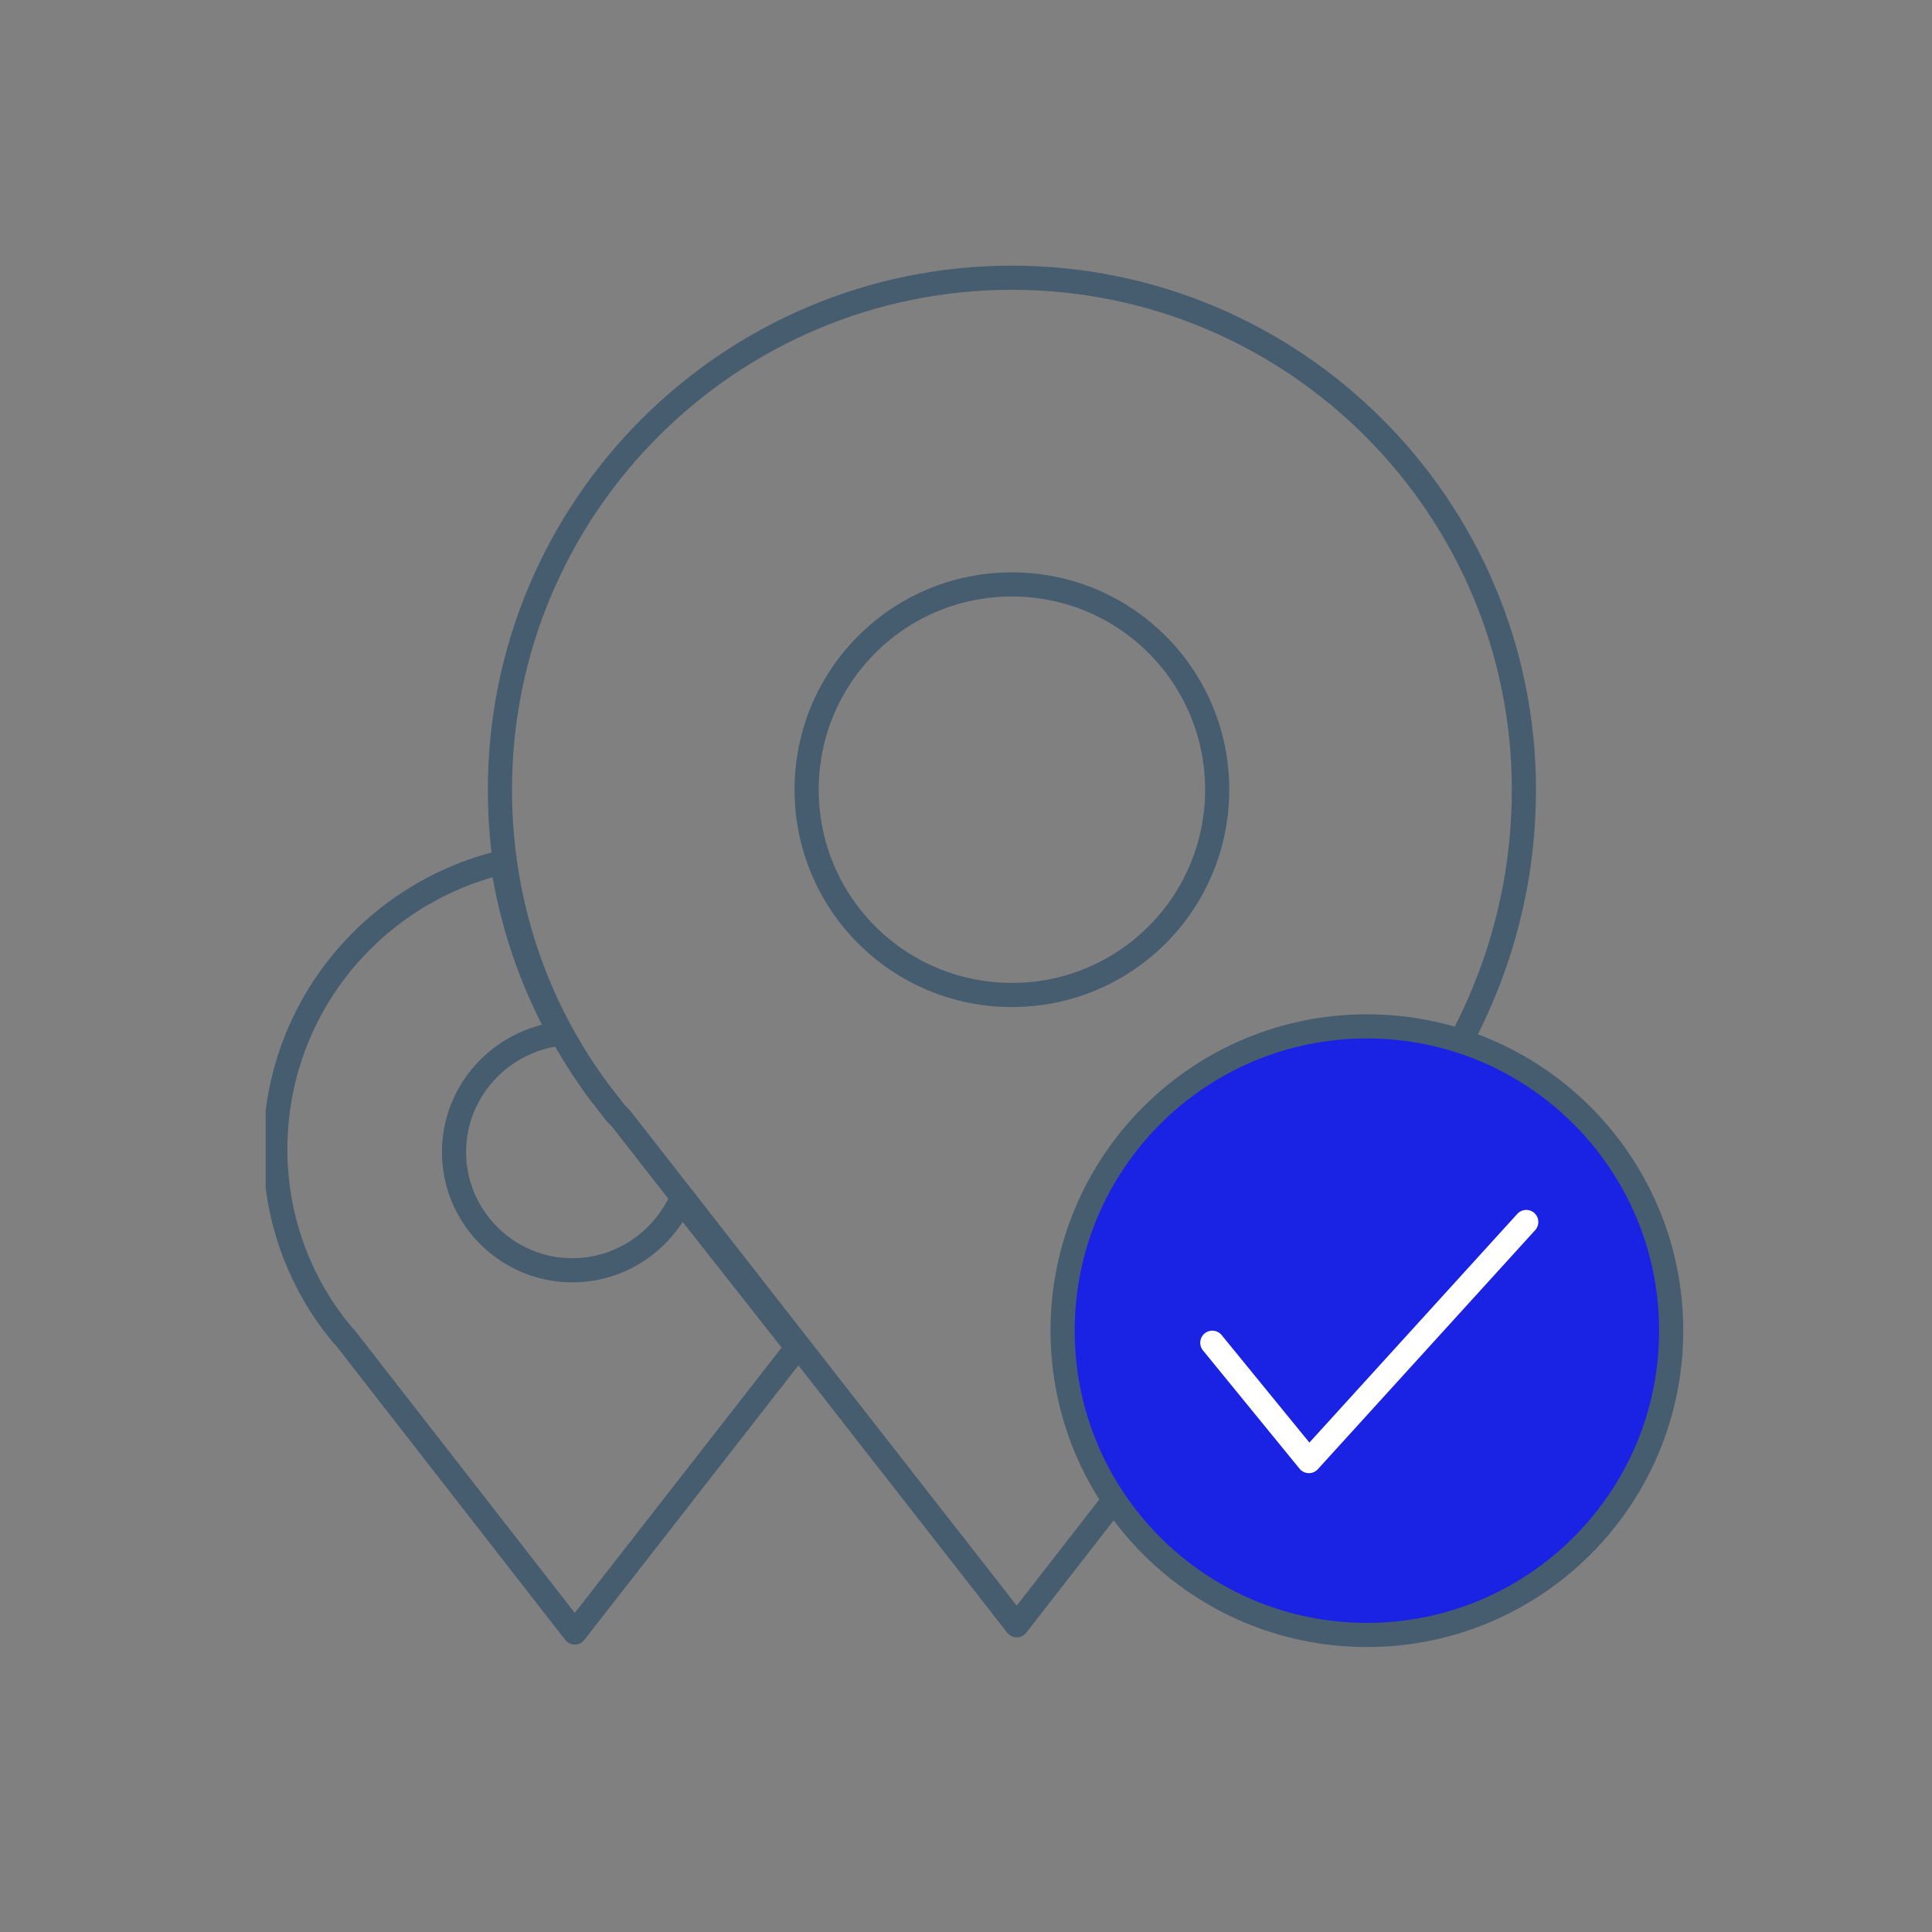
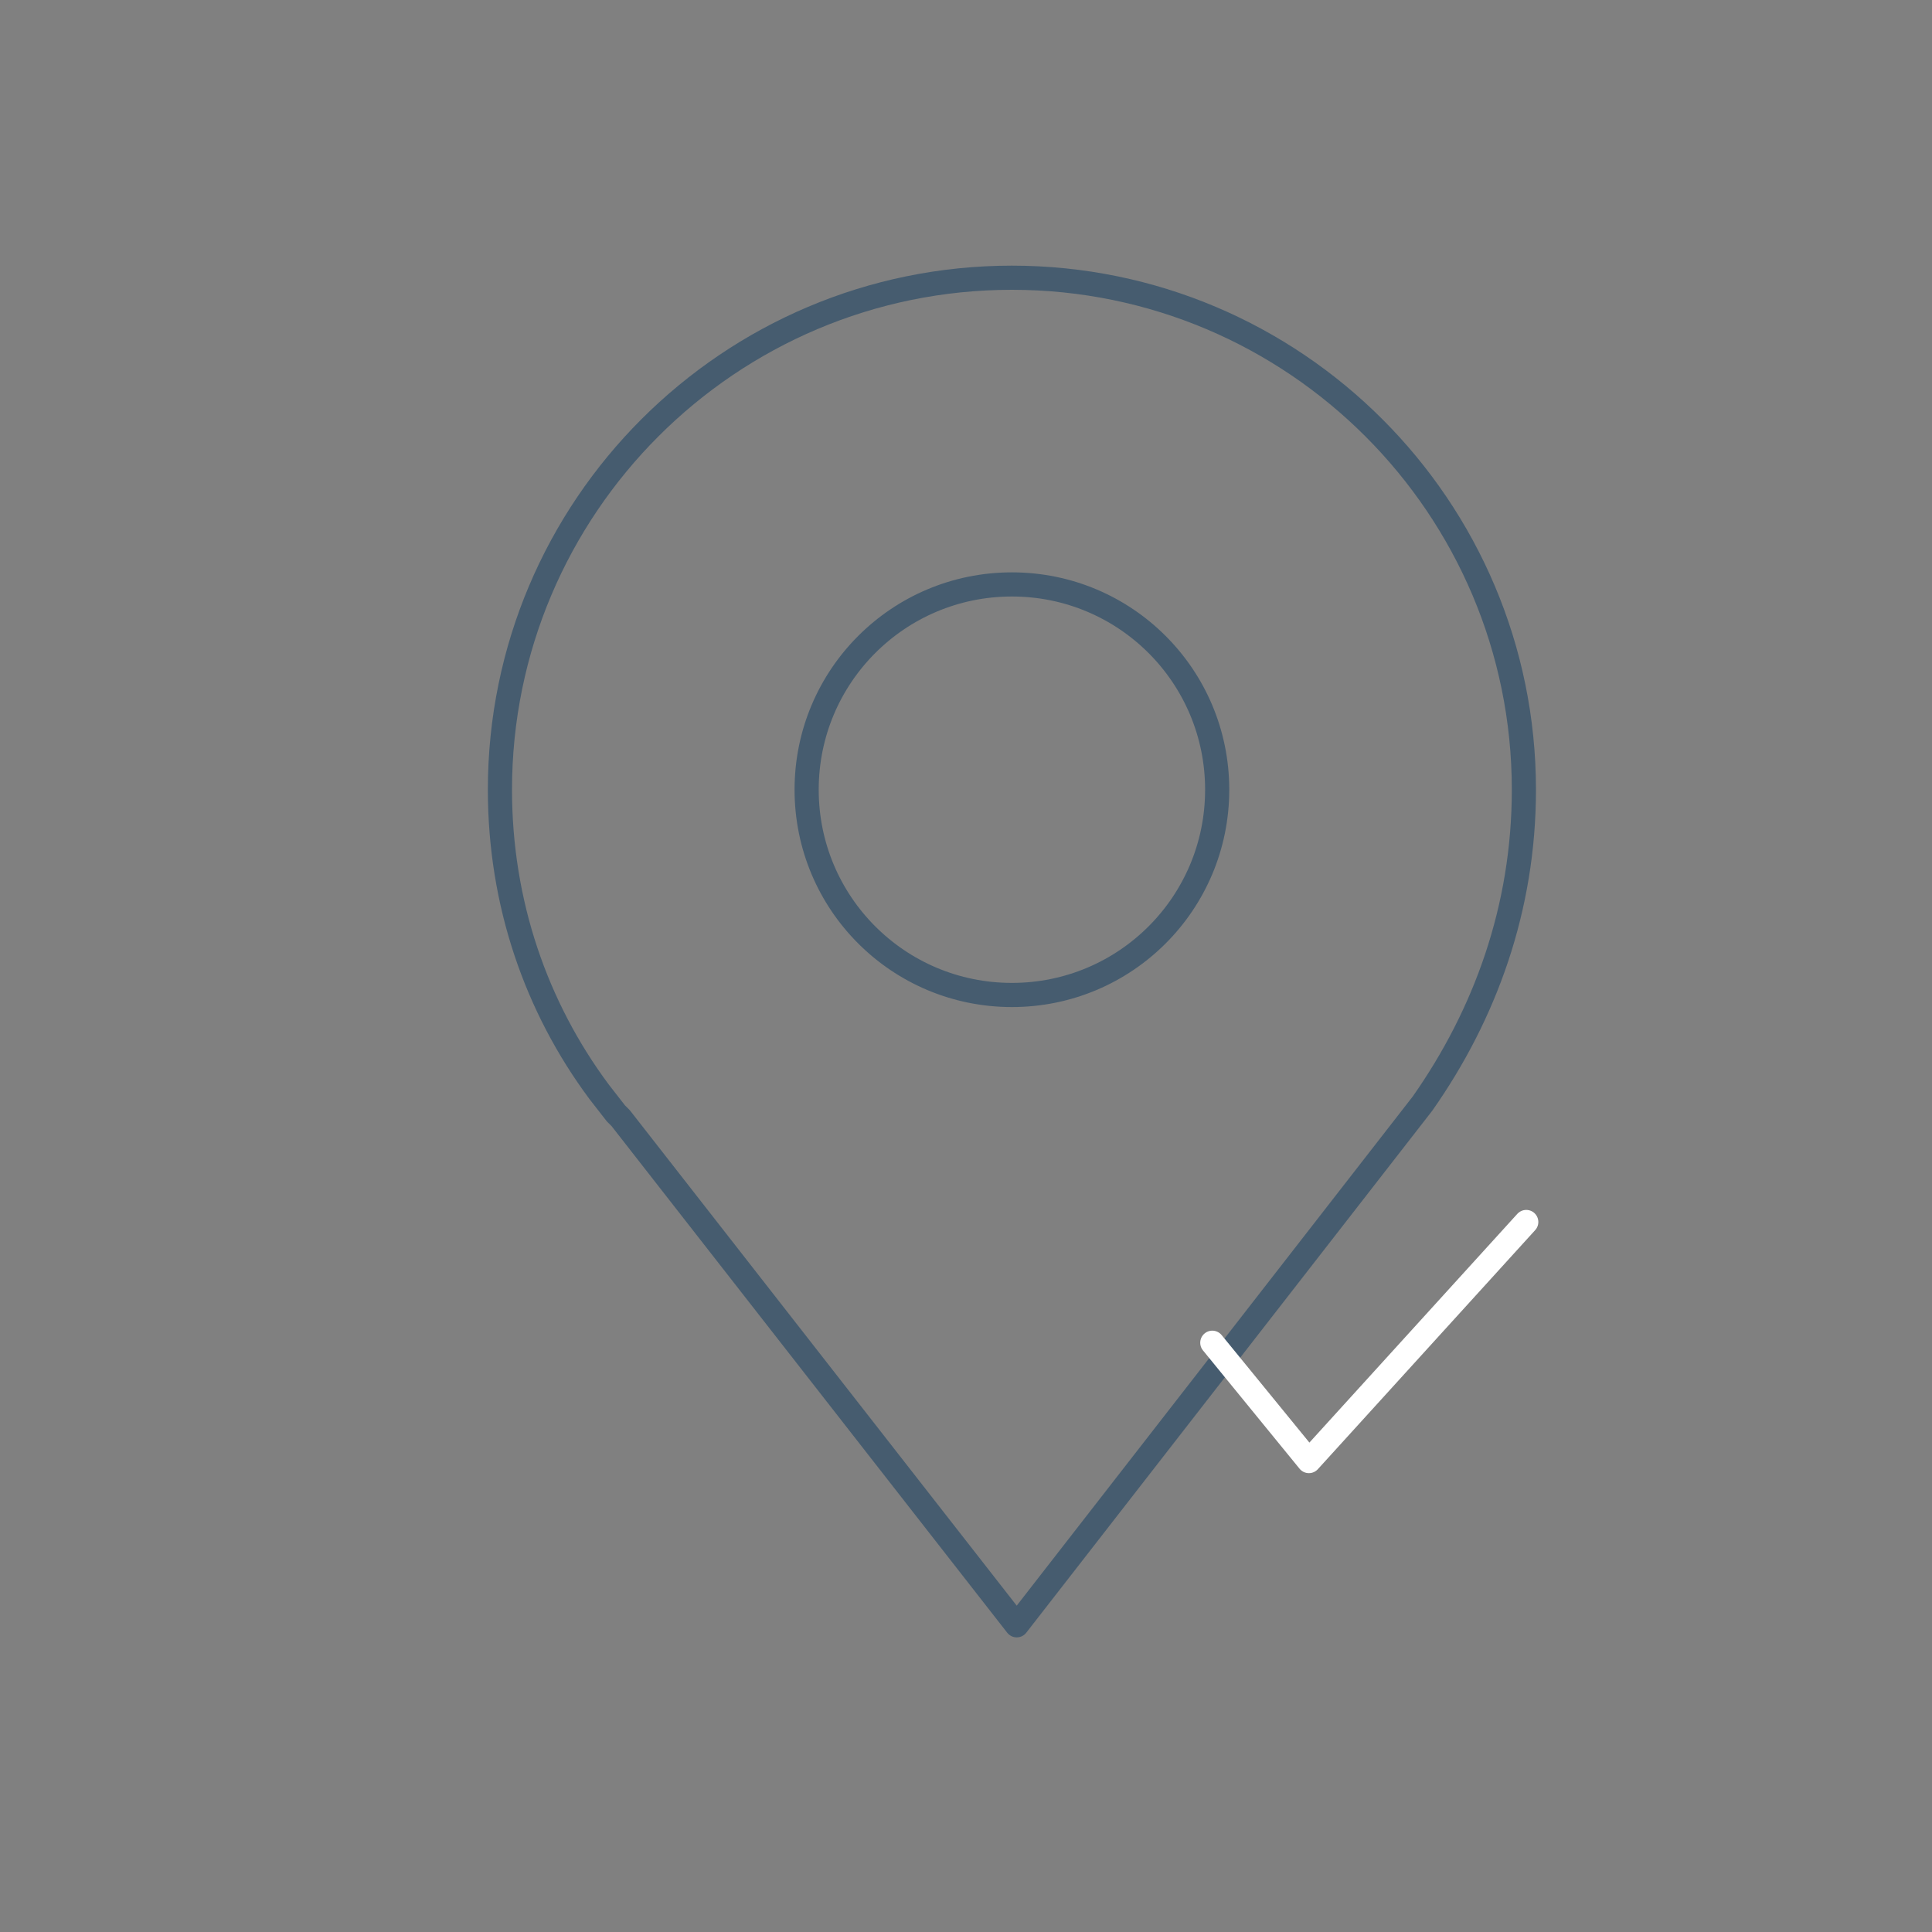
<svg xmlns="http://www.w3.org/2000/svg" width="80" height="80" viewBox="0 0 80 80" fill="none">
  <rect x="0" y="0" width="80" height="80" fill="#808080" stroke="none" />
  <g clip-path="url(#clip0_6589_1614)">
    <path d="M63.101 32.7C63.101 21 53.601 11.5 41.901 11.5C30.201 11.5 20.701 21 20.701 32.7C20.701 37.4 22.201 41.7 24.801 45.2L25.501 46.1C25.601 46.2 25.601 46.2 25.701 46.3L42.101 67.3L58.901 45.7C61.501 42 63.101 37.6 63.101 32.7ZM41.901 41.2C37.201 41.2 33.401 37.4 33.401 32.7C33.401 28 37.201 24.2 41.901 24.2C46.601 24.2 50.401 28 50.401 32.7C50.401 37.4 46.601 41.2 41.901 41.2Z" stroke="#465C6F" stroke-miterlimit="10" stroke-linecap="round" stroke-linejoin="round" />
-     <path d="M28.2 49.7C27.4 51.4 25.7 52.6 23.7 52.6C21 52.6 18.8 50.4 18.8 47.7C18.8 45.2 20.7 43.1 23.2 42.8C22 40.6 21.2 38.3 20.8 35.7C15.4 37 11.4 41.8 11.4 47.6C11.4 50.3 12.3 52.8 13.8 54.8L14.2 55.3L14.3 55.4L23.8 67.6L33 55.8L28.2 49.7Z" stroke="#465C6F" stroke-miterlimit="10" stroke-linecap="round" stroke-linejoin="round" />
-     <path d="M56.6 67.7C63.559 67.7 69.2 62.059 69.2 55.1C69.2 48.141 63.559 42.5 56.6 42.5C49.641 42.5 44 48.141 44 55.1C44 62.059 49.641 67.7 56.6 67.7Z" fill="#1A22E4" stroke="#465C6F" stroke-miterlimit="10" stroke-linecap="round" stroke-linejoin="round" />
    <path d="M50.199 55.6L54.199 60.5L63.199 50.6" stroke="white" stroke-miterlimit="10" stroke-linecap="round" stroke-linejoin="round" />
  </g>
  <defs>
    <clipPath id="clip0_6589_1614">
      <rect width="58.7" height="57.2" fill="white" transform="translate(11 11)" />
    </clipPath>
  </defs>
</svg>